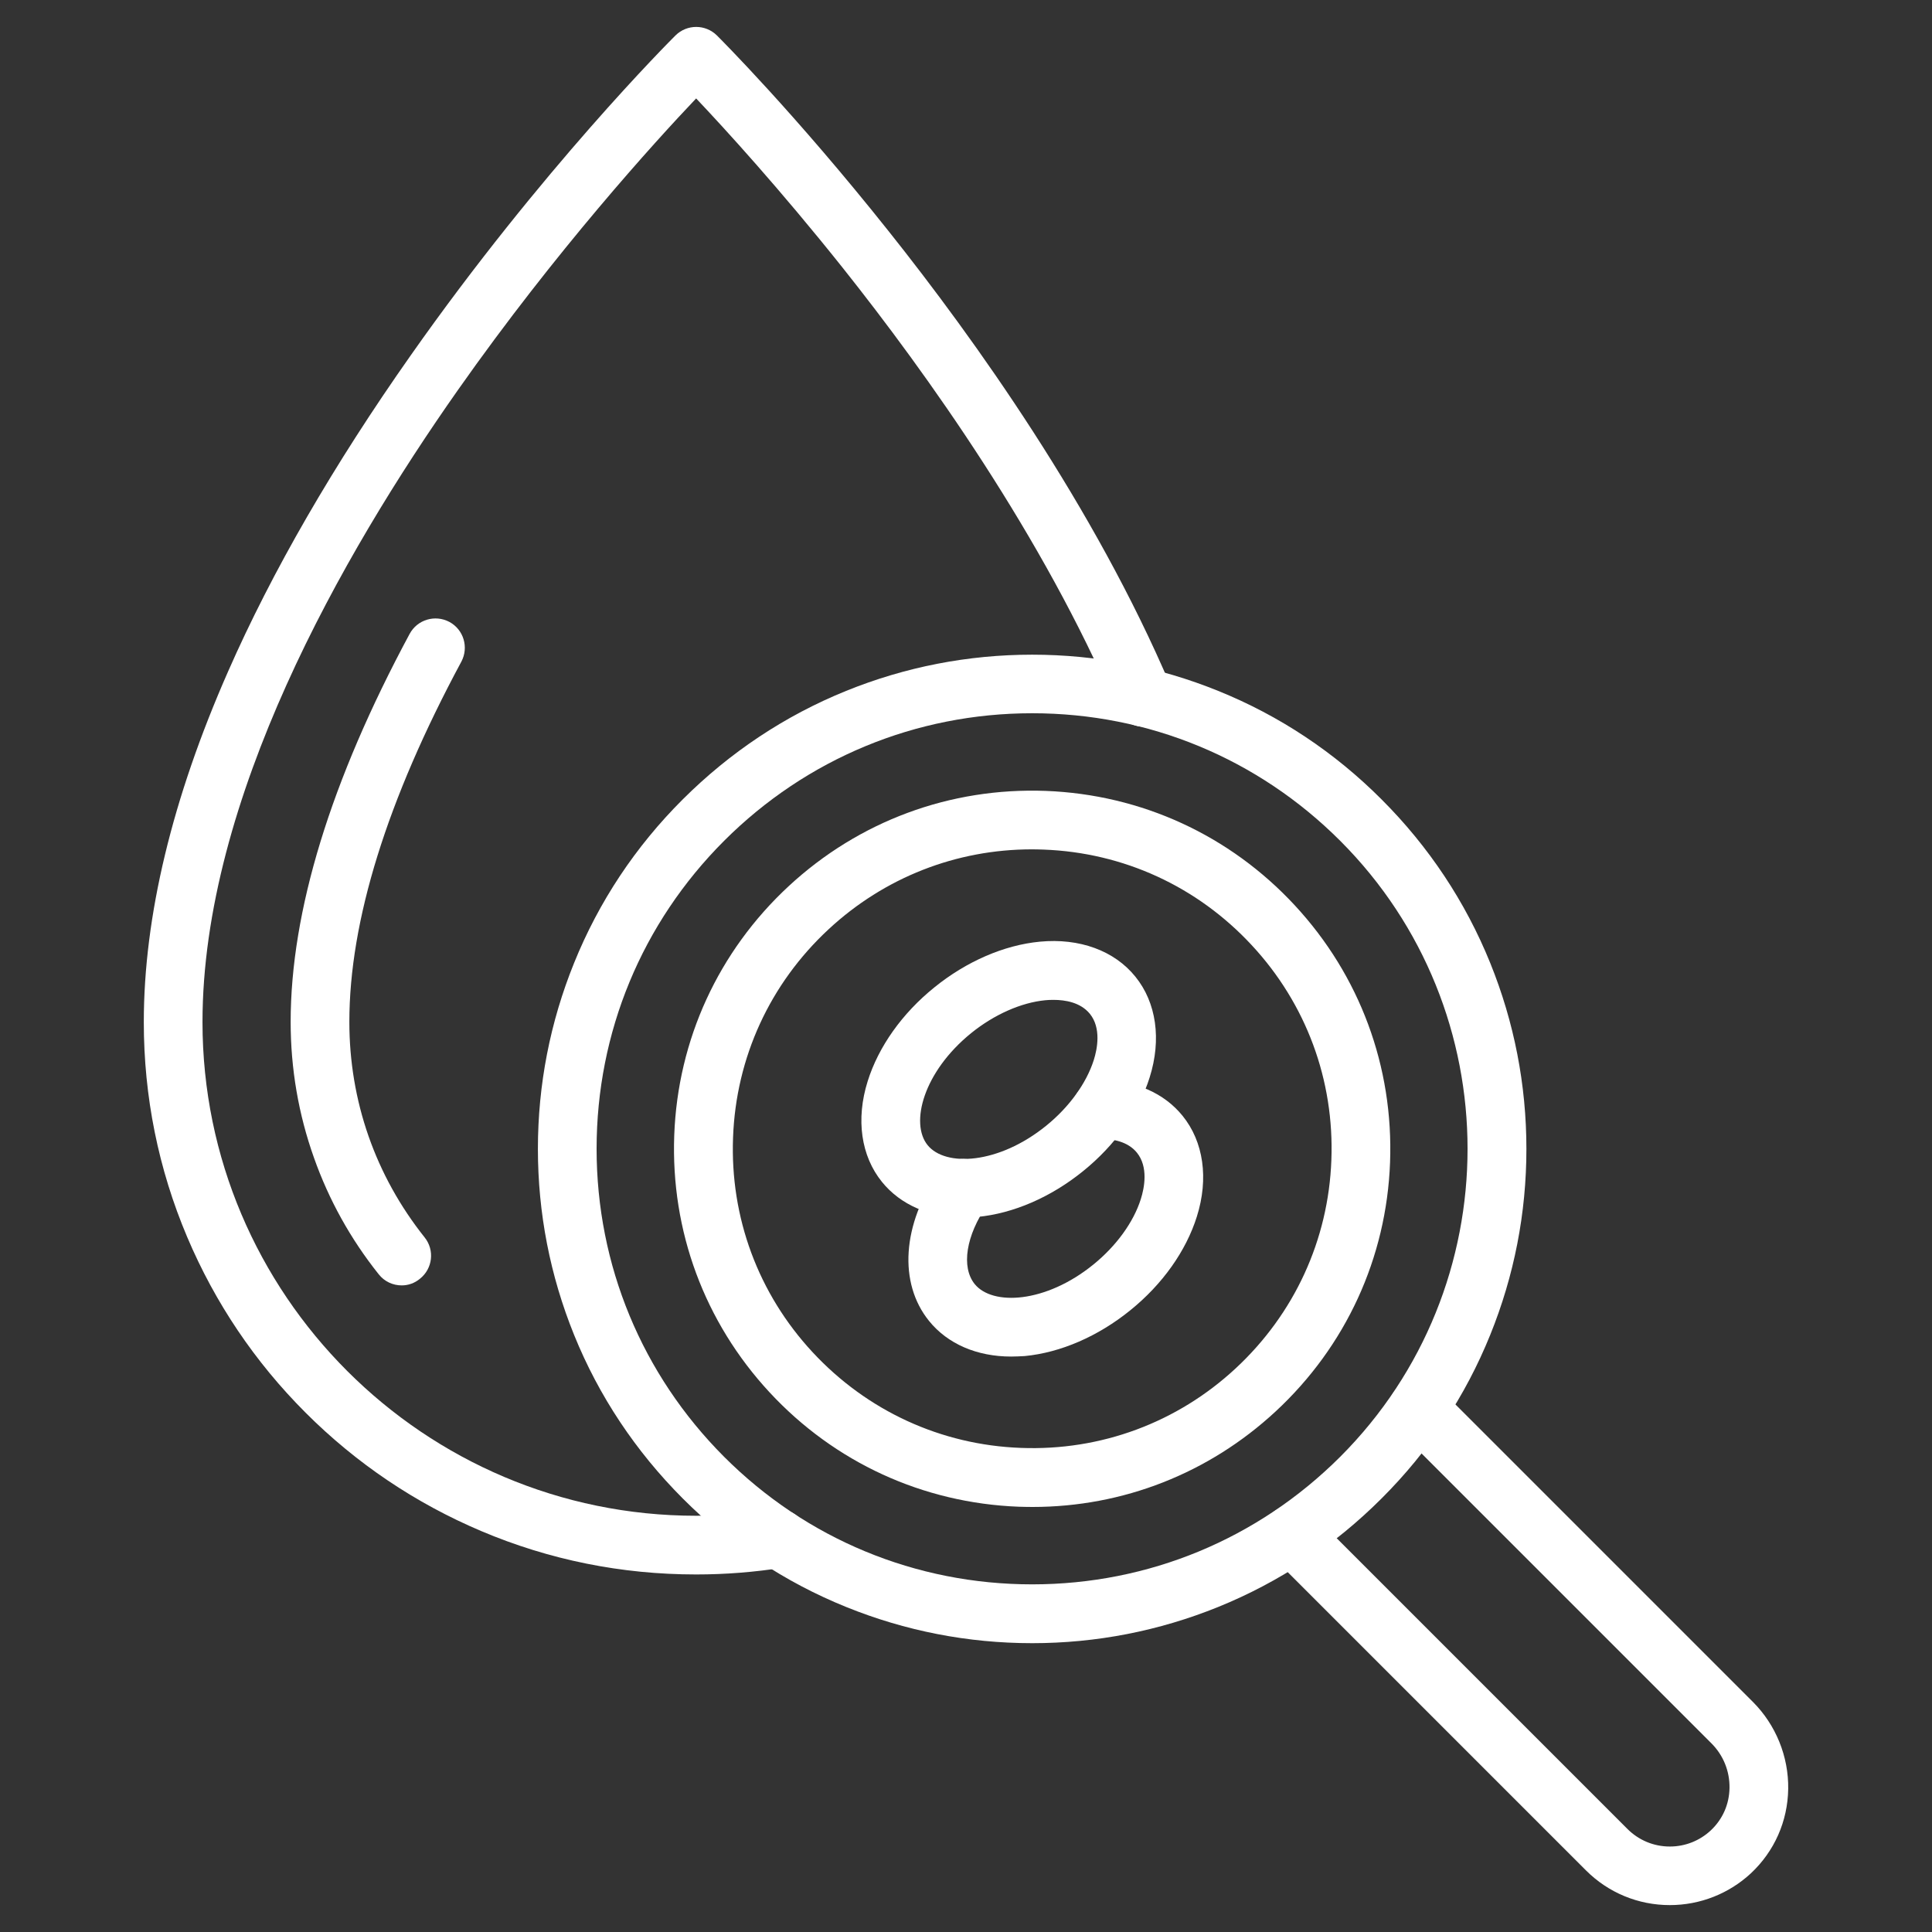
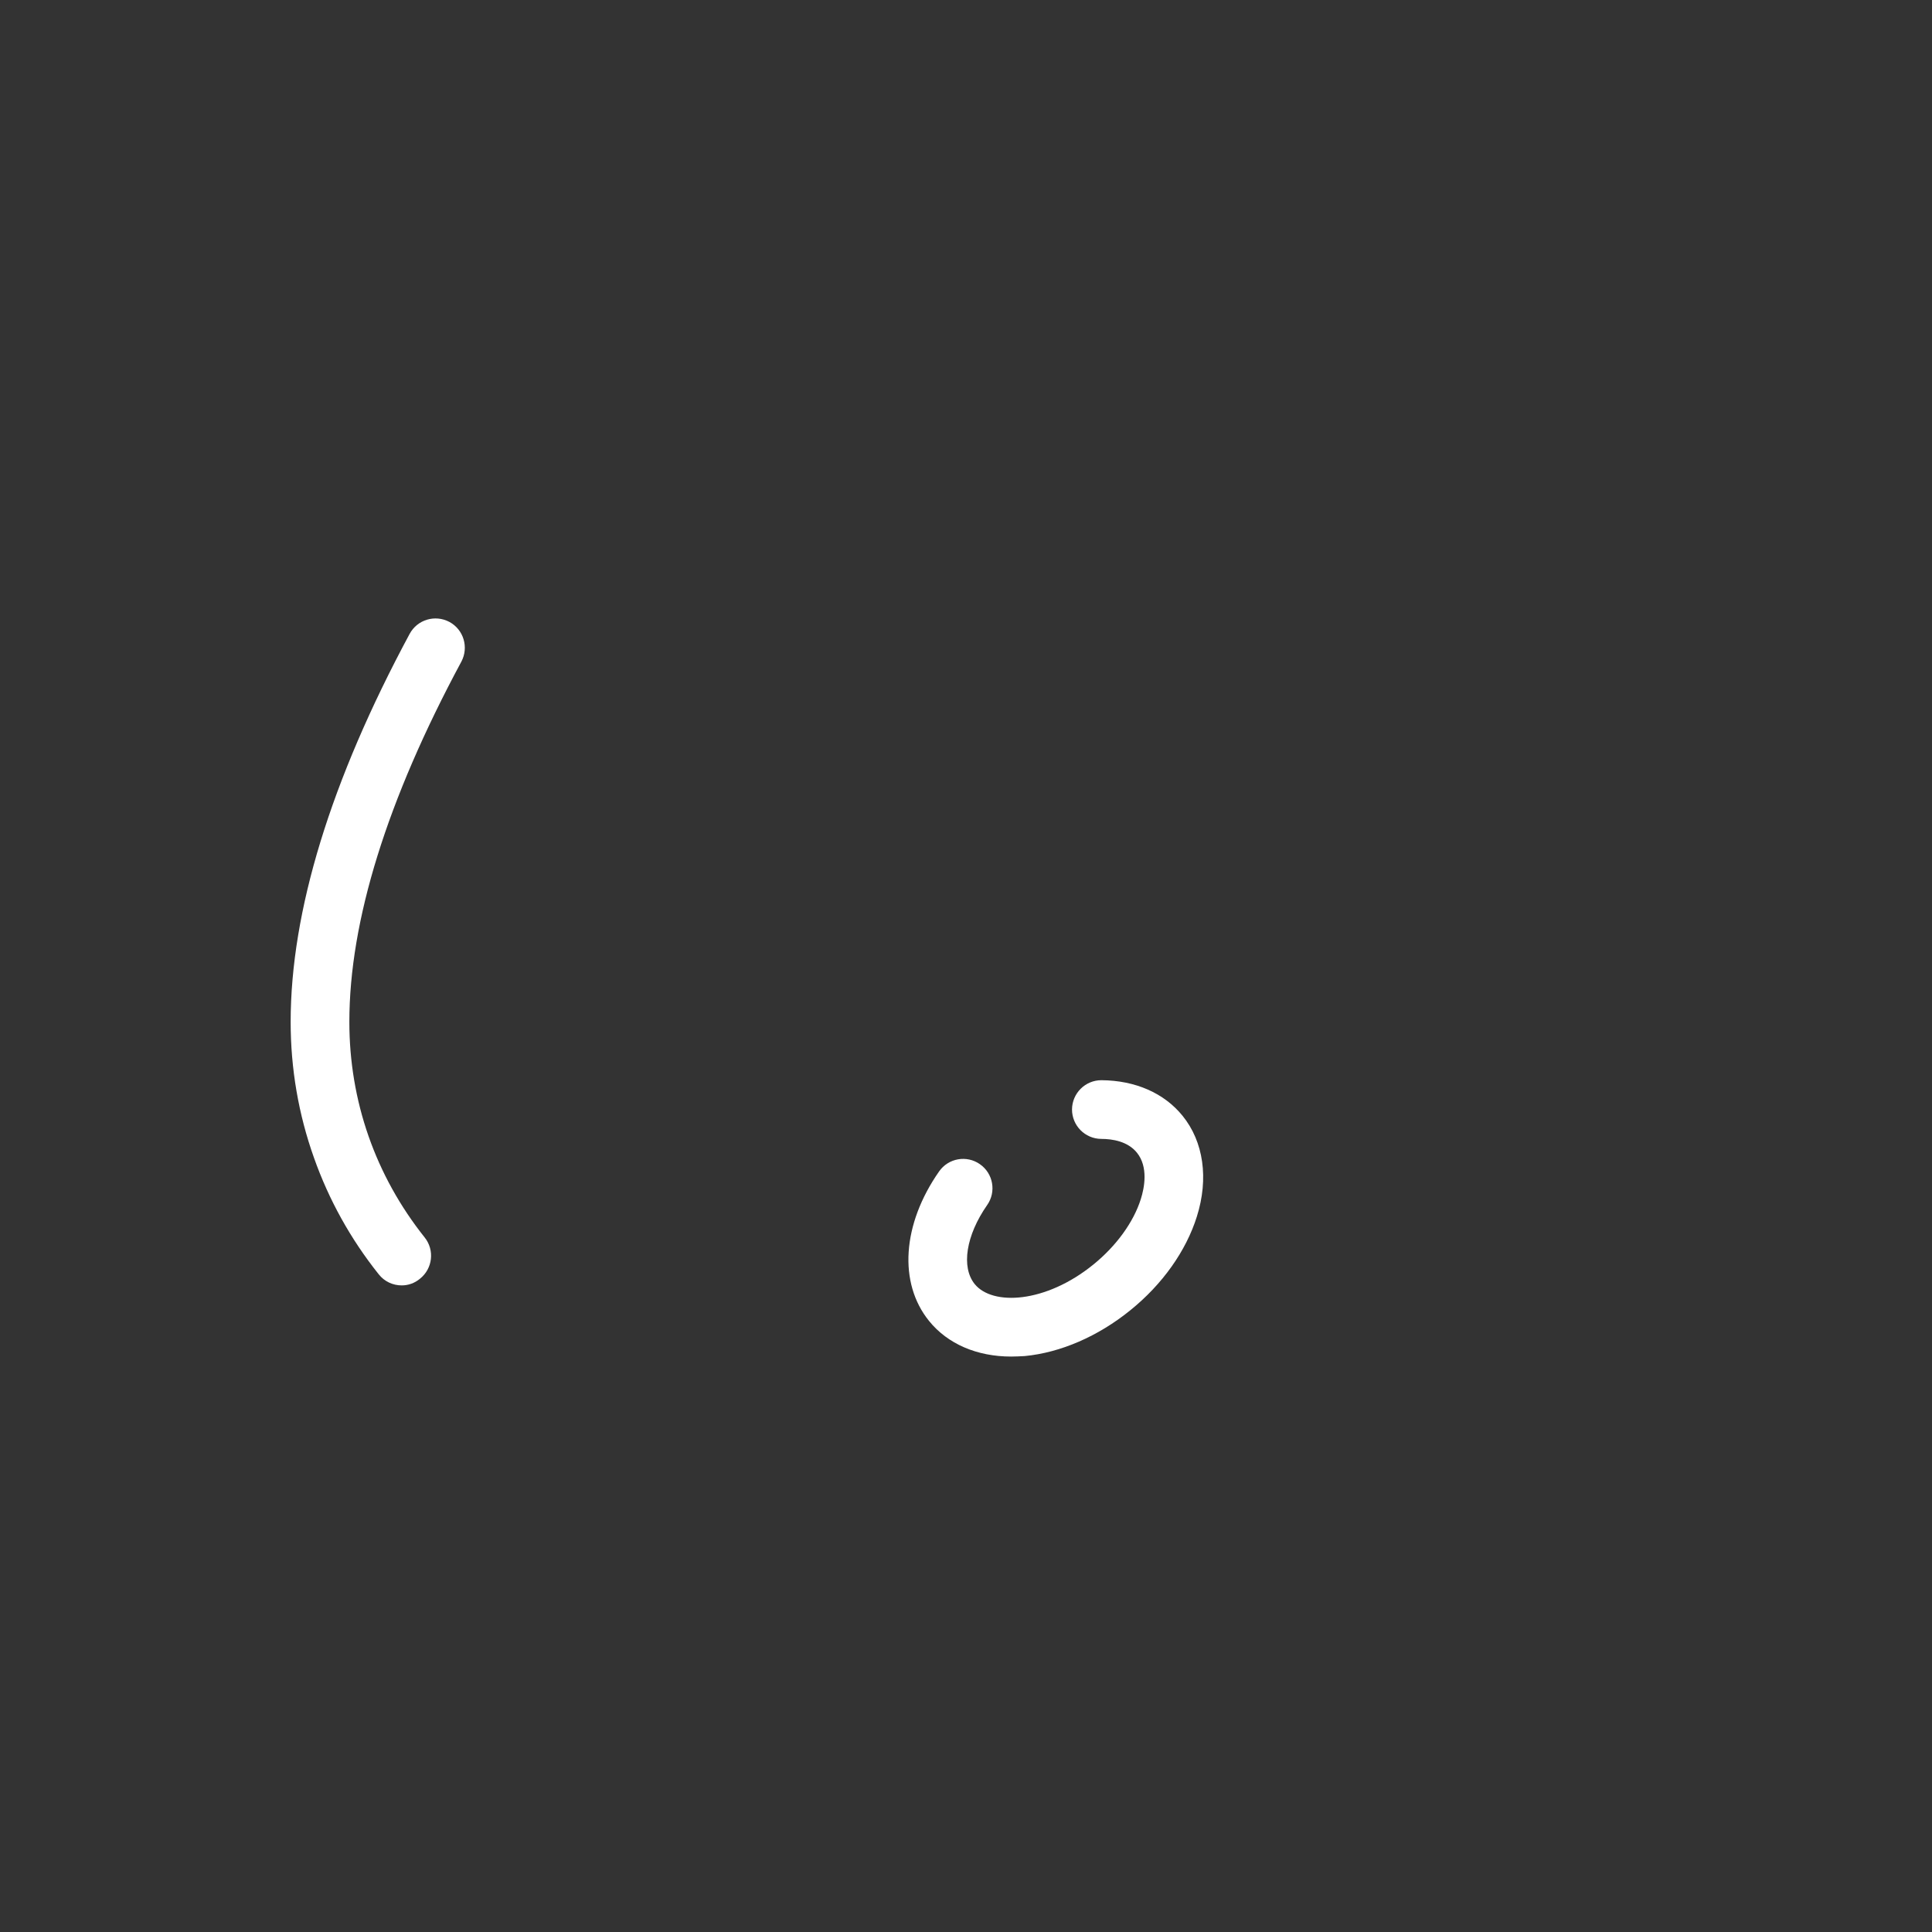
<svg xmlns="http://www.w3.org/2000/svg" version="1.1" width="512" height="512" x="0" y="0" viewBox="0 0 1580 1580" style="enable-background:new 0 0 512 512" xml:space="preserve" class="">
  <rect x="0" y="0" width="1580" height="1580" fill="#333333" stroke="none" />
  <g>
-     <path d="M844.1 1343.8c-52.5 0-103.7-10-152.1-29.6-50.2-20.3-95.2-50.2-133.7-88.8s-68.5-83.6-88.8-133.7c-19.6-48.4-29.6-99.6-29.6-152.1s10-103.7 29.6-152.1c20.3-50.2 50.2-95.2 88.8-133.7S641.9 585.3 692 565c48.4-19.6 99.6-29.6 152.1-29.6s103.7 10 152.1 29.6c50.2 20.3 95.2 50.2 133.7 88.8 38.6 38.6 68.5 83.6 88.8 133.7 19.6 48.4 29.6 99.6 29.6 152.1s-10 103.7-29.6 152.1c-20.3 50.2-50.2 95.2-88.8 133.7-38.6 38.6-83.6 68.5-133.7 88.8-48.4 19.6-99.6 29.6-152.1 29.6zm0-760.5c-95.2 0-184.6 37.1-251.9 104.3-67.3 67.3-104.3 156.7-104.3 251.9s37.1 184.6 104.3 251.9c67.3 67.3 156.7 104.3 251.9 104.3s184.6-37.1 251.9-104.3c138.9-138.9 138.9-364.9 0-503.8-67.3-67.3-156.7-104.3-251.9-104.3z" fill="#ffffff" opacity="1" data-original="#000000" class="" />
-     <path d="M844.4 1232.4c-3.8 0-7.6-.1-11.4-.2-78.2-3-150.5-36.2-203.7-93.6s-80.8-132-77.9-210.2 36.2-150.5 93.6-203.7 132-80.8 210.2-77.9c78.2 3 150.5 36.2 203.7 93.6s80.8 132 77.9 210.2-36.2 150.5-93.6 203.7c-54.6 50.6-124.8 78.1-198.8 78.1zm-.5-537.8c-61.9 0-120.6 23-166.2 65.3-48 44.5-75.8 104.9-78.2 170.3-2.5 65.4 20.6 127.8 65.1 175.7s104.9 75.8 170.3 78.2c65.3 2.5 127.8-20.6 175.7-65.1s75.8-104.9 78.2-170.3c2.5-65.4-20.6-127.8-65.1-175.7-44.5-48-104.9-75.8-170.3-78.2-3.2-.1-6.3-.2-9.5-.2zM1365.6 1558c-25.9 0-50.3-10.1-68.6-28.4l-34.2-34.2-223.3-223.3c-9.4-9.4-9.4-24.6 0-33.9 9.4-9.4 24.6-9.4 33.9 0l223.3 223.3 34.2 34.2c9.3 9.3 21.6 14.4 34.7 14.4 12.5 0 24.4-4.7 33.5-13.2 9.7-9.1 15.1-21.4 15.3-34.7.2-13.7-5-26.7-14.8-36.5l-256.8-256.8c-9.4-9.4-9.4-24.6 0-33.9 9.4-9.4 24.6-9.4 33.9 0l256.8 256.8c18.8 18.8 29.3 44.7 28.9 71.2s-11.3 51-30.5 69c-18 16.7-41.6 26-66.3 26z" fill="#ffffff" opacity="1" data-original="#000000" class="" />
-     <path d="M788.4 995.7c-27.9 0-51.9-10.3-67.1-29.1-17.2-21.2-21.5-51.3-11.7-82.4 8.8-28.1 28.1-55.4 54.5-76.7 26.3-21.3 57-34.6 86.3-37.4 32.5-3.1 61 7.4 78.1 28.6 17.2 21.2 21.5 51.3 11.7 82.4-8.8 28.1-28.1 55.4-54.5 76.7-26.3 21.3-57 34.6-86.3 37.4-3.7.4-7.4.5-11 .5zm73.1-178c-2.5 0-4.7.1-6.7.3-19.7 1.9-41.8 11.7-60.6 26.9-39.1 31.7-50.1 73.7-35.6 91.6s57.9 15.8 97-15.9c18.8-15.2 32.9-34.8 38.9-53.7 2.9-9.1 6.2-26.2-3.2-37.8-7.7-9.4-20.2-11.4-29.8-11.4z" fill="#ffffff" opacity="1" data-original="#000000" class="" />
    <path d="M826.9 1109.4c-27.9 0-51.9-10.3-67.1-29.1-25.2-31.1-22-79.1 8.2-122.3 7.6-10.9 22.6-13.5 33.4-5.9 10.9 7.6 13.5 22.6 5.9 33.4-17.3 24.8-21.4 50.7-10.2 64.6 14.5 17.9 57.9 15.8 97-15.9 18.8-15.2 33-34.8 38.9-53.7 2.9-9.1 6.2-26.2-3.2-37.8-7.5-9.3-20-11.3-29.2-11.3-13.3-.1-23.9-10.9-23.9-24.1.1-13.2 10.8-23.9 24-23.9h.1c27.7.2 51.2 10.5 66.3 29.1 17.2 21.2 21.5 51.3 11.7 82.4-8.8 28.1-28.1 55.4-54.5 76.7-26.3 21.3-57 34.6-86.3 37.4-3.8.2-7.5.4-11.1.4z" fill="#ffffff" opacity="1" data-original="#000000" class="" />
-     <path d="M569.3 1287.6c-61 0-120.1-11.9-175.8-35.5-53.8-22.8-102.1-55.3-143.6-96.8s-74-89.8-96.8-143.6c-23.6-55.7-35.5-114.9-35.5-175.8 0-86.4 23.2-182.9 68.9-286.7 36.1-82.1 86.4-169.1 149.4-258.6C442.7 138.6 548 33.4 552.4 29c9.4-9.3 24.5-9.3 33.9 0 2.6 2.6 63.7 63.6 140.3 159.9 70.9 89 168.4 225.8 230.7 372 5.2 12.2-.5 26.3-12.7 31.5s-26.3-.5-31.5-12.7C852.9 438.5 758 305.5 689 218.8c-51.5-64.6-96.4-113.7-119.7-138.3-34.2 36-114.9 124.8-194.7 238.3-95.4 135.6-209 335.4-209 517.1 0 222.6 181.1 403.7 403.7 403.7 21.4 0 42.8-1.7 63.6-5 13.1-2.1 25.4 6.8 27.5 19.9s-6.8 25.4-19.9 27.5c-23.3 3.7-47.3 5.6-71.2 5.6z" fill="#ffffff" opacity="1" data-original="#000000" class="" />
    <path d="M328.5 1051.2c-7.1 0-14.1-3.1-18.8-9.1-22.9-28.7-40.7-60.7-52.9-95.2-12.7-35.6-19.1-73-19.1-111.1 0-90.5 32.7-197.3 97.3-317.4 6.3-11.7 20.8-16 32.5-9.8 11.7 6.3 16 20.8 9.8 32.5-60.8 113-91.6 212.1-91.6 294.6 0 64.7 21.3 125.7 61.6 176.3 8.3 10.4 6.5 25.5-3.8 33.7-4.5 3.8-9.8 5.5-15 5.5z" fill="#ffffff" opacity="1" data-original="#000000" class="" />
  </g>
</svg>